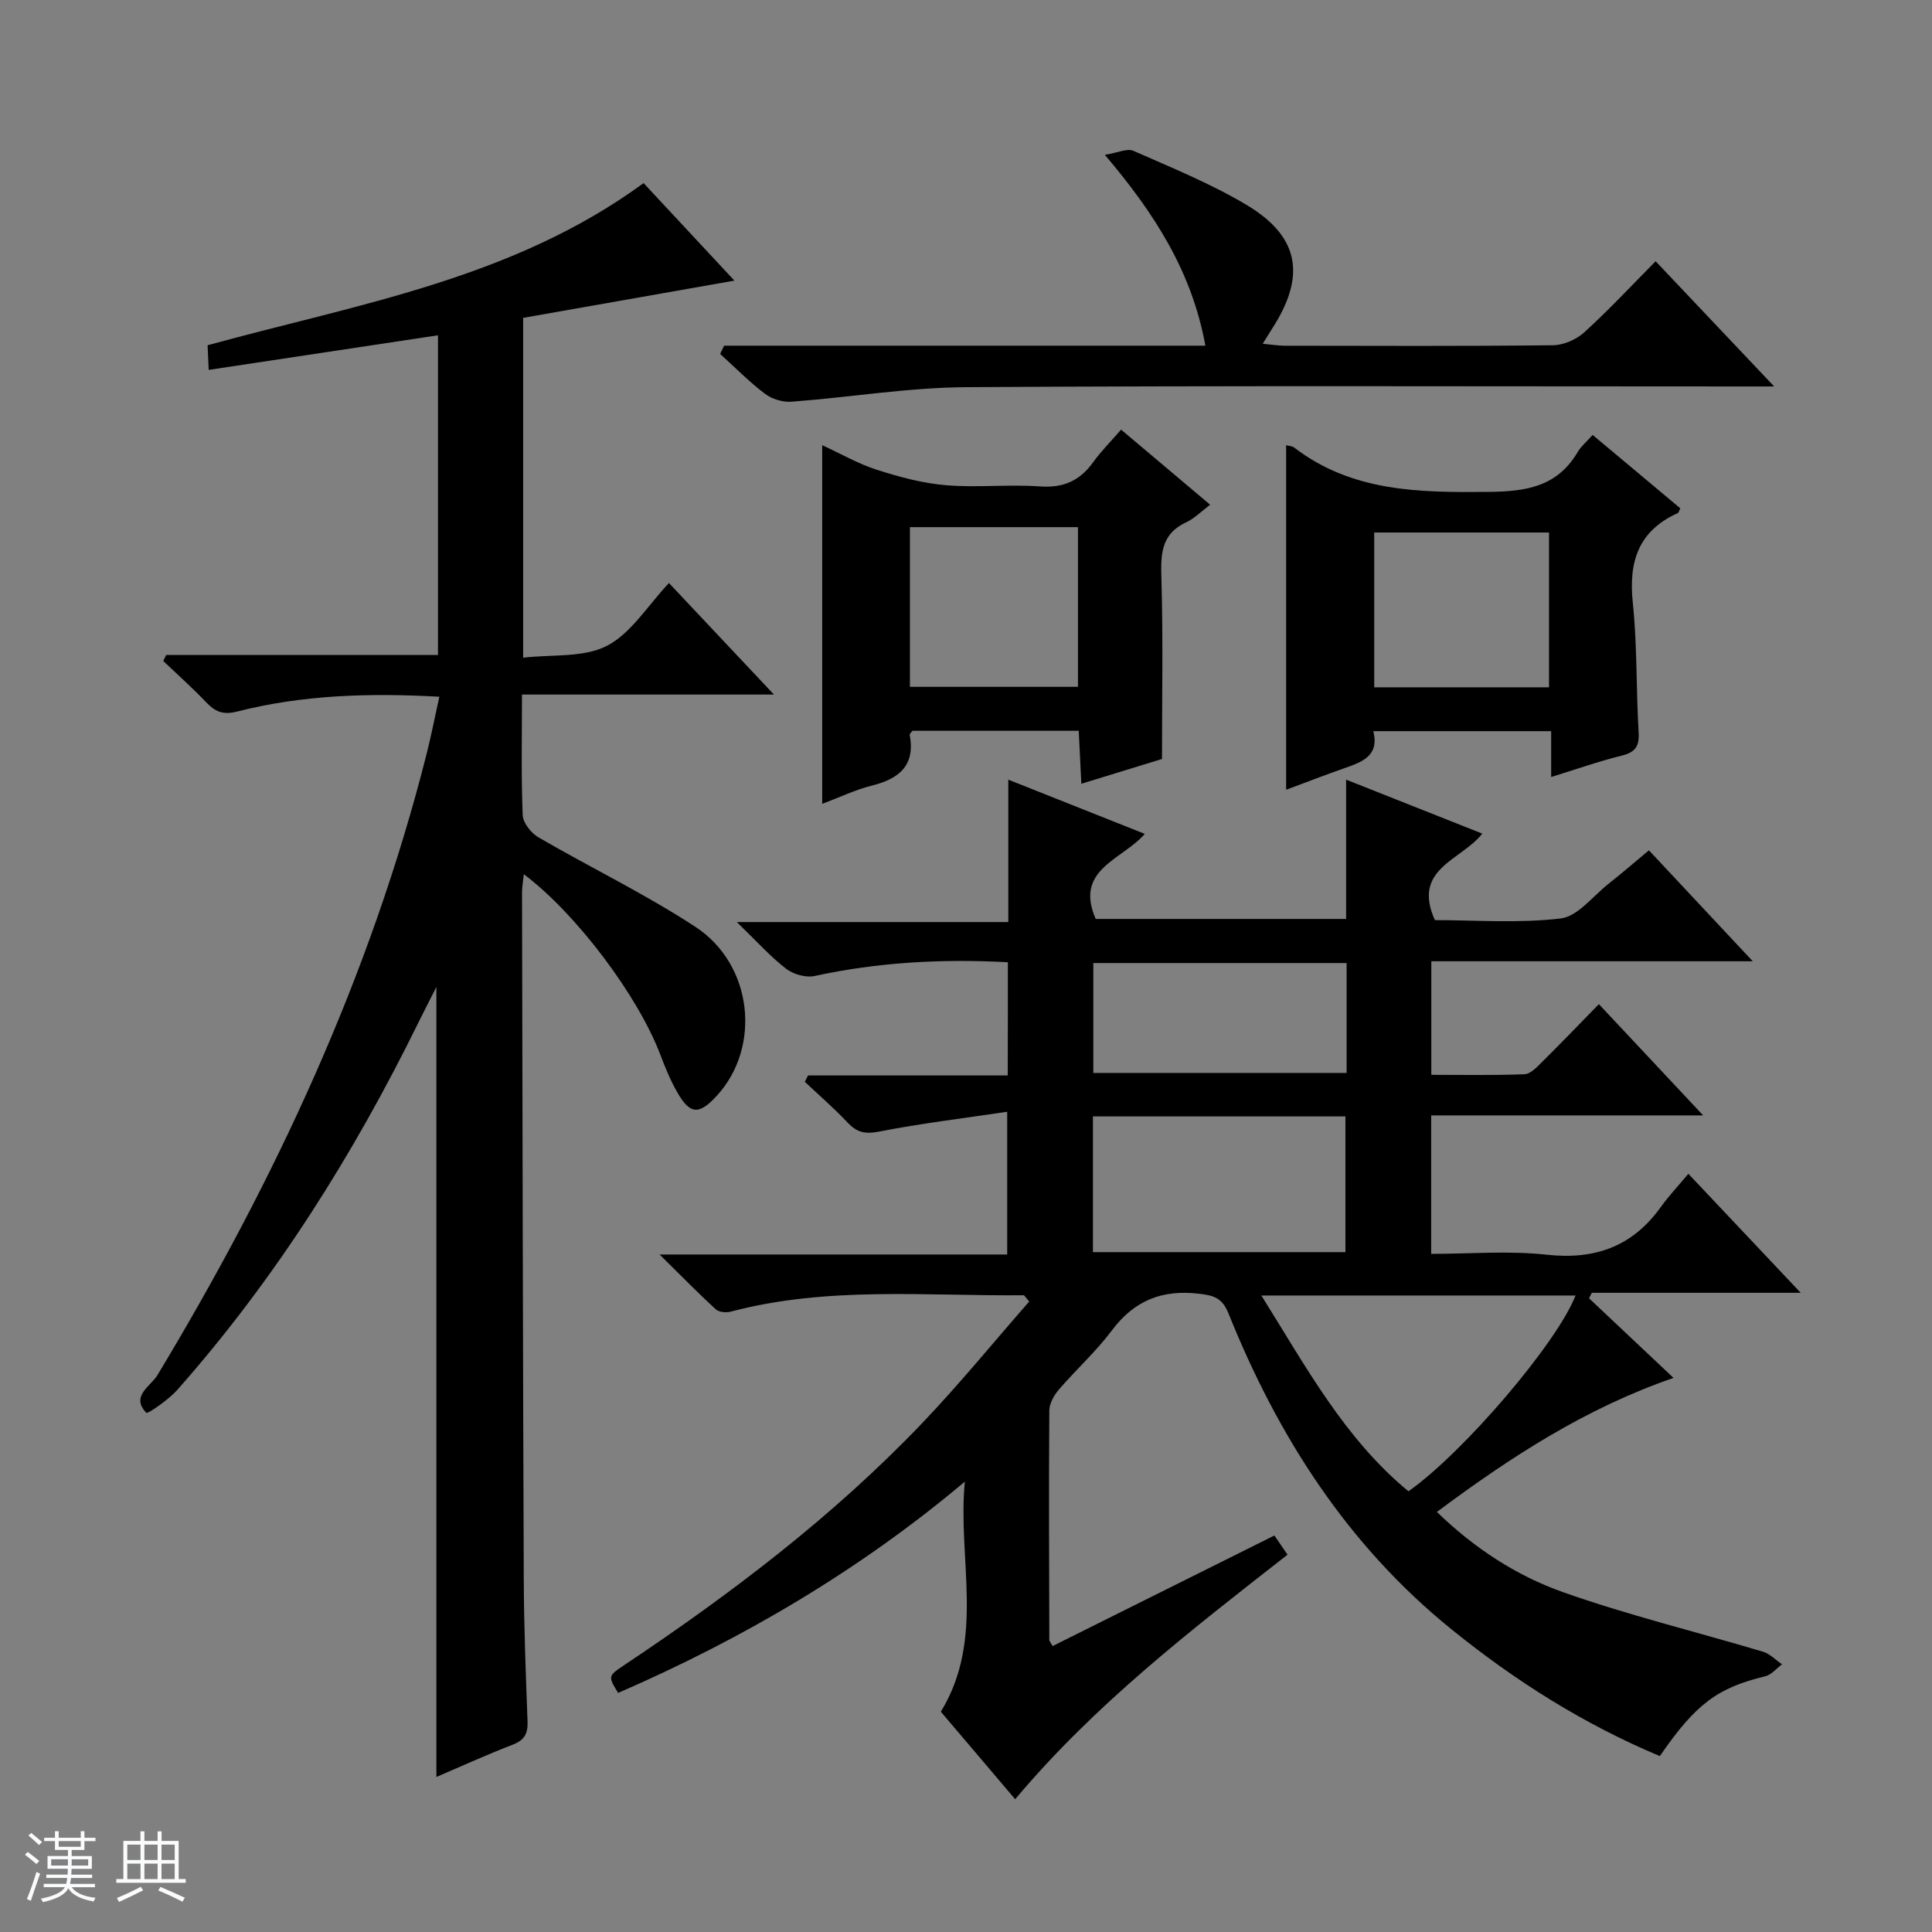
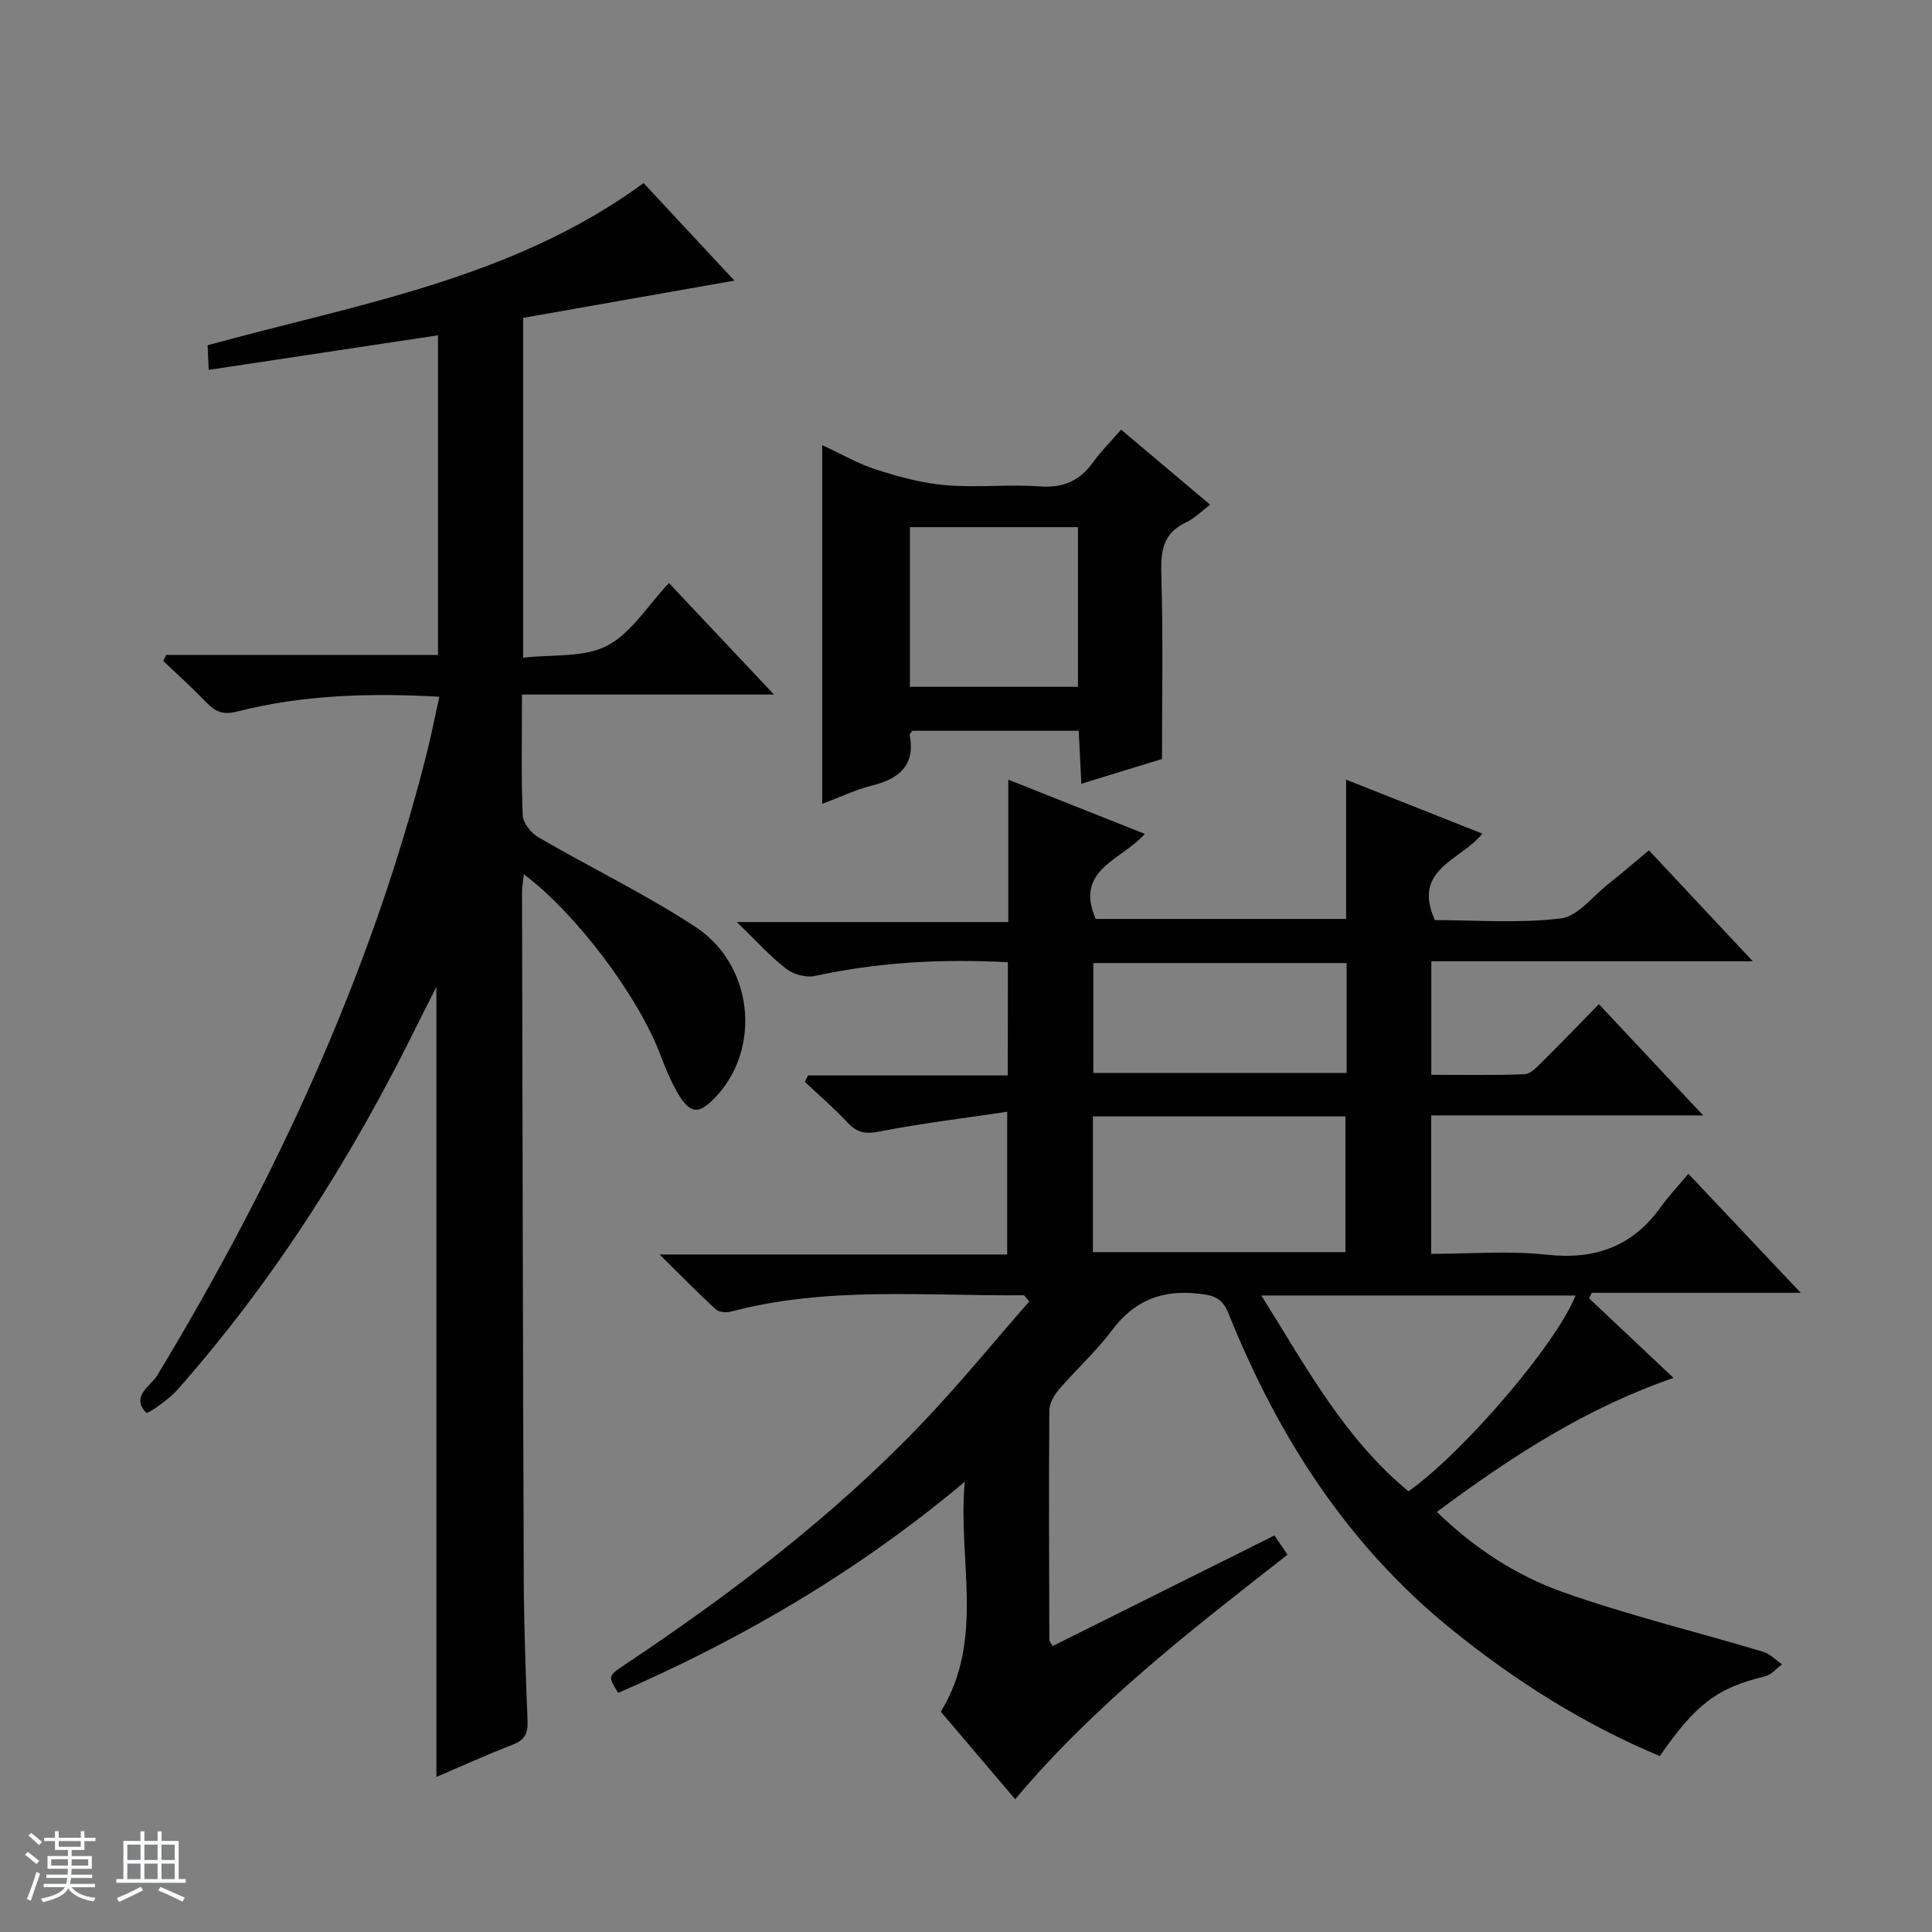
<svg xmlns="http://www.w3.org/2000/svg" enable-background="new 0 0 400 400" viewBox="0 0 400 400">
  <rect x="0" y="0" width="400" height="400" fill="#808080" stroke="none" />
  <path d="m5.17 384 .56-.58c.85.61 1.65 1.24 2.4 1.87l-.59.64c-.84-.73-1.63-1.38-2.37-1.93m1.22 9.53-.82-.34c.71-1.76 1.37-3.64 1.98-5.63.24.13.5.25.76.36-.6 1.67-1.24 3.54-1.92 5.61m-.5-13.5.57-.54c.56.44 1.31 1.06 2.26 1.87l-.64.64c-.68-.66-1.41-1.32-2.19-1.97m3.25.46h2.24v-1.36h.77v1.36h4.57v-1.36h.76v1.36h2.28v.69h-2.28v1.84h-2.64v1.26h4.18v2.64h-4.21c0 .45-.02.86-.05 1.21h4.32v.69h-4.38c-.04.34-.1.75-.19 1.22h5.15v.69h-4.82c.87 1.19 2.51 1.92 4.93 2.19-.17.31-.3.57-.37.76-2.77-.49-4.52-1.41-5.26-2.76-.56 1.26-2.3 2.23-5.24 2.9-.12-.24-.26-.48-.43-.72 2.73-.55 4.38-1.34 4.96-2.38h-4.38v-.69h4.65c.1-.38.17-.79.21-1.22h-4.32v-.69h4.4c.03-.34.05-.75.05-1.21h-4.2v-2.64h4.23v-1.26h-2.69v-1.84h-2.24zm1.46 4.46v1.29h3.45c.01-.4.02-.57.01-.53v-.32-.45h-3.46zm1.55-2.59h4.57v-1.19h-4.57zm6.11 2.59h-3.42v.77c-.01.19-.01.37-.02.53h3.44z" fill="#fafbfc" />
  <path d="m32.63 379.16h.82v1.98h3.54v7.89h1.46v.78h-14.37v-.78h1.46v-7.89h3.54v-1.98h.82v1.98h2.73zm-3.49 11.48.5.73c-1.61.82-3.28 1.63-5 2.41-.13-.27-.28-.55-.44-.82 1.75-.72 3.4-1.49 4.94-2.32m-2.78-5.55h2.73v-3.18h-2.73zm0 3.95h2.73v-3.2h-2.73zm3.54-3.95h2.73v-3.18h-2.73zm0 3.95h2.73v-3.2h-2.73zm7.89 4.68c-1.84-.92-3.51-1.7-5.02-2.32l.45-.73c1.89.8 3.57 1.55 5.04 2.23zm-1.62-11.81h-2.73v3.18h2.73zm-2.73 7.13h2.73v-3.2h-2.73v3.19z" fill="#fafbfc" />
  <g fill="#000001">
    <path d="m208.67 199.22c-13.73-.73-26.93 0-40.02 2.85-1.81.39-4.41-.35-5.91-1.51-3.27-2.53-6.06-5.67-10.19-9.66h56.21c0-10.03 0-19.28 0-29.48 9.72 3.86 18.7 7.43 28.26 11.23-4.75 5.43-14.64 7.33-10.17 17.61h51.85c0-9.32 0-18.55 0-28.84 9.77 3.87 18.73 7.42 28.19 11.17-4.35 5.56-14.63 7.24-9.81 17.91 8.22 0 17.23.7 26.03-.34 3.54-.42 6.67-4.62 9.92-7.18 2.73-2.16 5.37-4.44 8.36-6.93 7.02 7.5 13.88 14.83 21.5 22.97-22.85 0-44.57 0-66.55 0v23.51c6.43 0 12.87.13 19.29-.12 1.23-.05 2.54-1.44 3.56-2.46 3.88-3.84 7.67-7.78 11.84-12.05 7.24 7.72 14.01 14.95 21.59 23.03-19.39 0-37.73 0-56.31 0v28.67c7.99 0 16.02-.69 23.87.17 10.04 1.11 17.8-1.68 23.68-9.88 1.64-2.29 3.6-4.35 5.7-6.87 8.04 8.52 15.3 16.21 23.26 24.64-14.98 0-29.12 0-43.26 0-.19.38-.37.76-.56 1.14 5.67 5.35 11.34 10.69 17.48 16.48-18.18 6.28-33.63 16.31-48.99 27.75 7.79 7.55 16.48 13.2 26.09 16.6 13.57 4.8 27.62 8.21 41.43 12.34 1.44.43 2.63 1.72 3.94 2.61-1.16.85-2.2 2.17-3.49 2.48-9.85 2.39-14.35 5.67-21.81 16.52-15.67-6.56-29.91-15.54-43.15-26.26-21.55-17.44-35.92-39.94-46.13-65.33-1.32-3.27-2.97-3.77-6.14-4.14-7.64-.89-13.38 1.39-18.03 7.6-3.28 4.38-7.41 8.1-10.99 12.27-1 1.17-1.95 2.86-1.96 4.32-.12 15.83-.04 31.66 0 47.49 0 .27.28.54.68 1.27 15.21-7.58 30.43-15.17 45.92-22.89.87 1.27 1.68 2.45 2.72 3.97-19.96 15.61-39.85 30.93-56.39 50.63-5.29-6.23-10.33-12.16-15.39-18.12 9.25-15.13 3.41-31.61 4.97-47.63-21.84 18.37-45.93 32.51-71.78 43.74-2.11-3.46-2.13-3.49 1.28-5.77 22.07-14.73 43.15-30.72 61.53-49.94 7.79-8.15 14.93-16.92 22.3-25.33-.77-.86-.97-1.29-1.17-1.29-20.26.18-40.64-1.9-60.62 3.39-.95.25-2.46.12-3.12-.49-3.63-3.33-7.08-6.86-11.62-11.34h71.97c0-9.77 0-18.97 0-29.55-9.05 1.35-17.86 2.4-26.55 4.11-2.88.56-4.56.17-6.47-1.85-2.8-2.97-5.9-5.66-8.88-8.46.22-.44.45-.88.67-1.32h41.34c.03-8.09.03-15.51.03-23.44zm17.61 31.92v28.1h52.28c0-9.55 0-18.76 0-28.1-17.48 0-34.6 0-52.28 0zm34.87 37.08c9.23 14.73 17.2 29.61 30.46 40.54 11.53-8.16 30.74-30.69 34.59-40.54-21.45 0-42.82 0-65.05 0zm17.65-68.83c-17.79 0-35.14 0-52.44 0v22.75h52.44c0-7.74 0-15.04 0-22.75z" />
    <path d="m108.07 143.8c0 9.01-.18 17.01.15 24.98.07 1.6 1.75 3.71 3.27 4.59 10.77 6.26 22.05 11.7 32.45 18.5 11.95 7.81 13.71 24.88 4.5 34.96-3.71 4.06-5.58 3.97-8.26-.75-1.39-2.44-2.47-5.09-3.47-7.72-4.59-12.13-17.36-29.18-28.26-37.36-.15 1.47-.38 2.7-.37 3.92.1 47.33.18 94.66.36 141.99.04 9.81.41 19.63.78 29.43.1 2.51-.57 3.91-3.03 4.86-5.39 2.08-10.65 4.48-15.84 6.7 0-54.39 0-108.43 0-163.56-1.49 2.95-2.61 5.1-3.67 7.26-13.49 27.47-29.66 53.19-49.98 76.17-1.8 2.03-6.13 5.01-6.4 4.74-3.33-3.44.91-5.52 2.28-7.78 24.36-40.37 44.11-82.71 55.73-128.58.97-3.84 1.73-7.74 2.65-11.9-14.32-.8-28.24-.41-41.88 3.07-2.98.76-4.57-.01-6.44-1.97-2.82-2.95-5.88-5.68-8.84-8.5.2-.42.41-.84.61-1.25h56.27c0-22.43 0-44.19 0-66.18-15.83 2.39-31.37 4.73-47.47 7.16-.1-2.11-.17-3.66-.23-5.1 31.15-8.56 63.15-13.72 90.27-33.57 6.16 6.61 12.45 13.37 18.8 20.19-14.8 2.61-29.22 5.15-43.74 7.71v70.36c6.01-.71 12.5.03 17.33-2.45 5.01-2.58 8.41-8.29 12.86-13.01 7.44 7.9 14.26 15.14 21.74 23.09-17.67 0-34.65 0-52.17 0z" />
    <path d="m240.58 157.14c-4.58 1.41-10.39 3.19-16.7 5.13-.19-3.87-.36-7.29-.54-10.97-11.65 0-23.05 0-34.43 0-.22.32-.6.62-.56.84 1.19 6.39-2.23 9.11-7.88 10.52-3.33.83-6.48 2.36-10.24 3.76 0-24.85 0-49.15 0-74.25 3.93 1.81 7.49 3.88 11.33 5.1 4.64 1.48 9.47 2.79 14.29 3.19 6.45.54 13-.22 19.47.25 4.86.35 8.26-1.19 11.02-5.03 1.63-2.27 3.64-4.27 5.77-6.73 6.2 5.23 12.12 10.22 18.44 15.55-1.85 1.38-3.25 2.84-4.96 3.64-5.48 2.54-5.26 7.03-5.12 12.09.34 12.07.11 24.17.11 36.91zm-52.19-48v33.06h34.79c0-11.24 0-22.09 0-33.06-11.69 0-22.97 0-34.79 0z" />
-     <path d="m266.28 92.17c.74.2 1.29.2 1.64.47 12.02 9.23 25.92 9.34 40.23 9.2 7.91-.07 14.29-1.09 18.53-8.31.66-1.12 1.74-2 3.06-3.48 6.08 5.09 12.13 10.15 18.15 15.19-.24.46-.31.89-.53.99-8.12 3.67-10.2 10.02-9.31 18.51.93 8.9.68 17.91 1.21 26.86.17 2.88-.65 4.14-3.49 4.84-4.8 1.19-9.49 2.85-14.62 4.43 0-3.26 0-6.18 0-9.49-12.33 0-24.35 0-36.82 0 1.29 5.12-2.31 6.38-6 7.67-3.89 1.36-7.73 2.85-12.05 4.46 0-23.95 0-47.43 0-71.34zm18.24 18.08v32.05h36.19c0-10.83 0-21.37 0-32.05-12.18 0-24.07 0-36.19 0z" />
-     <path d="m149.91 71.57h99.65c-2.77-15.24-10.42-27.27-20.81-39.51 2.67-.43 4.62-1.4 5.89-.84 7.89 3.48 15.95 6.75 23.34 11.14 11.08 6.58 12.47 14.74 5.42 25.65-.53.83-1.04 1.67-1.97 3.16 1.85.17 3.21.4 4.58.41 18.5.02 37 .11 55.5-.1 2.2-.02 4.83-1.17 6.48-2.66 5.03-4.57 9.67-9.56 14.79-14.73 8.06 8.51 15.8 16.69 24.54 25.92-2.9 0-4.61 0-6.31 0-53.67 0-107.33-.19-161 .15-12.06.08-24.09 2.11-36.16 3.01-1.8.13-4.04-.55-5.47-1.64-3.29-2.49-6.21-5.47-9.28-8.25.27-.58.54-1.14.81-1.71z" />
  </g>
</svg>